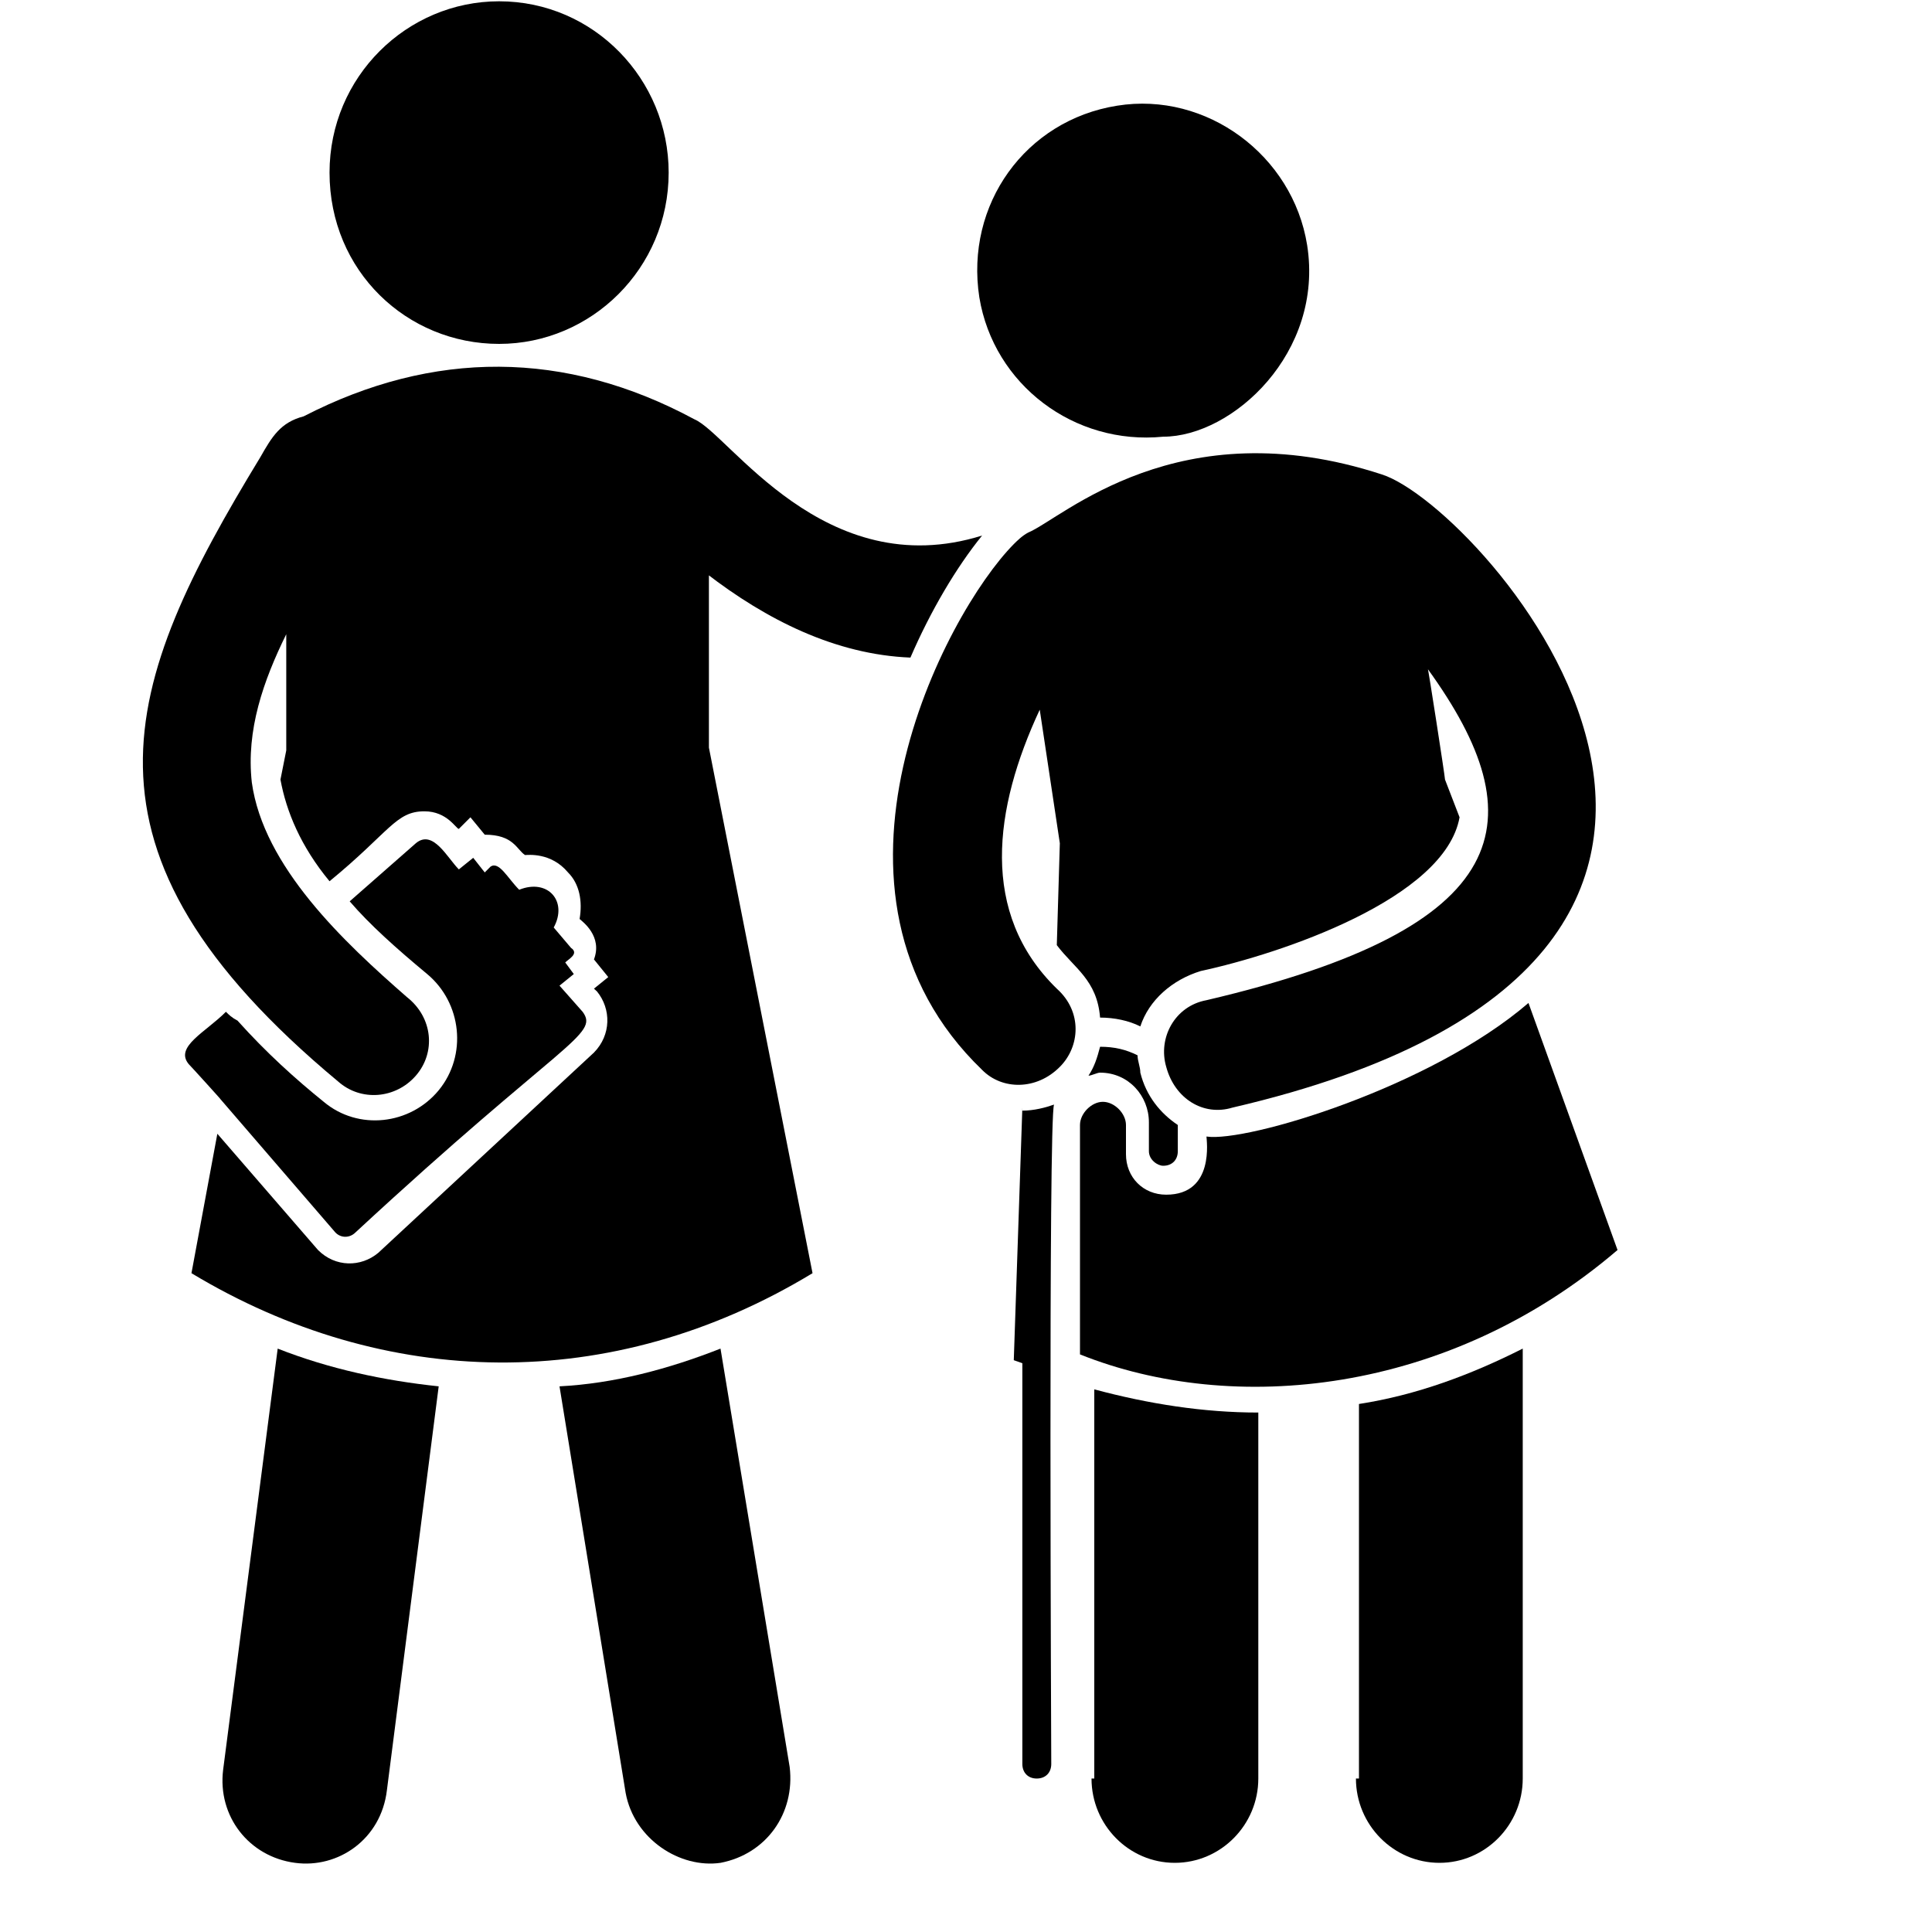
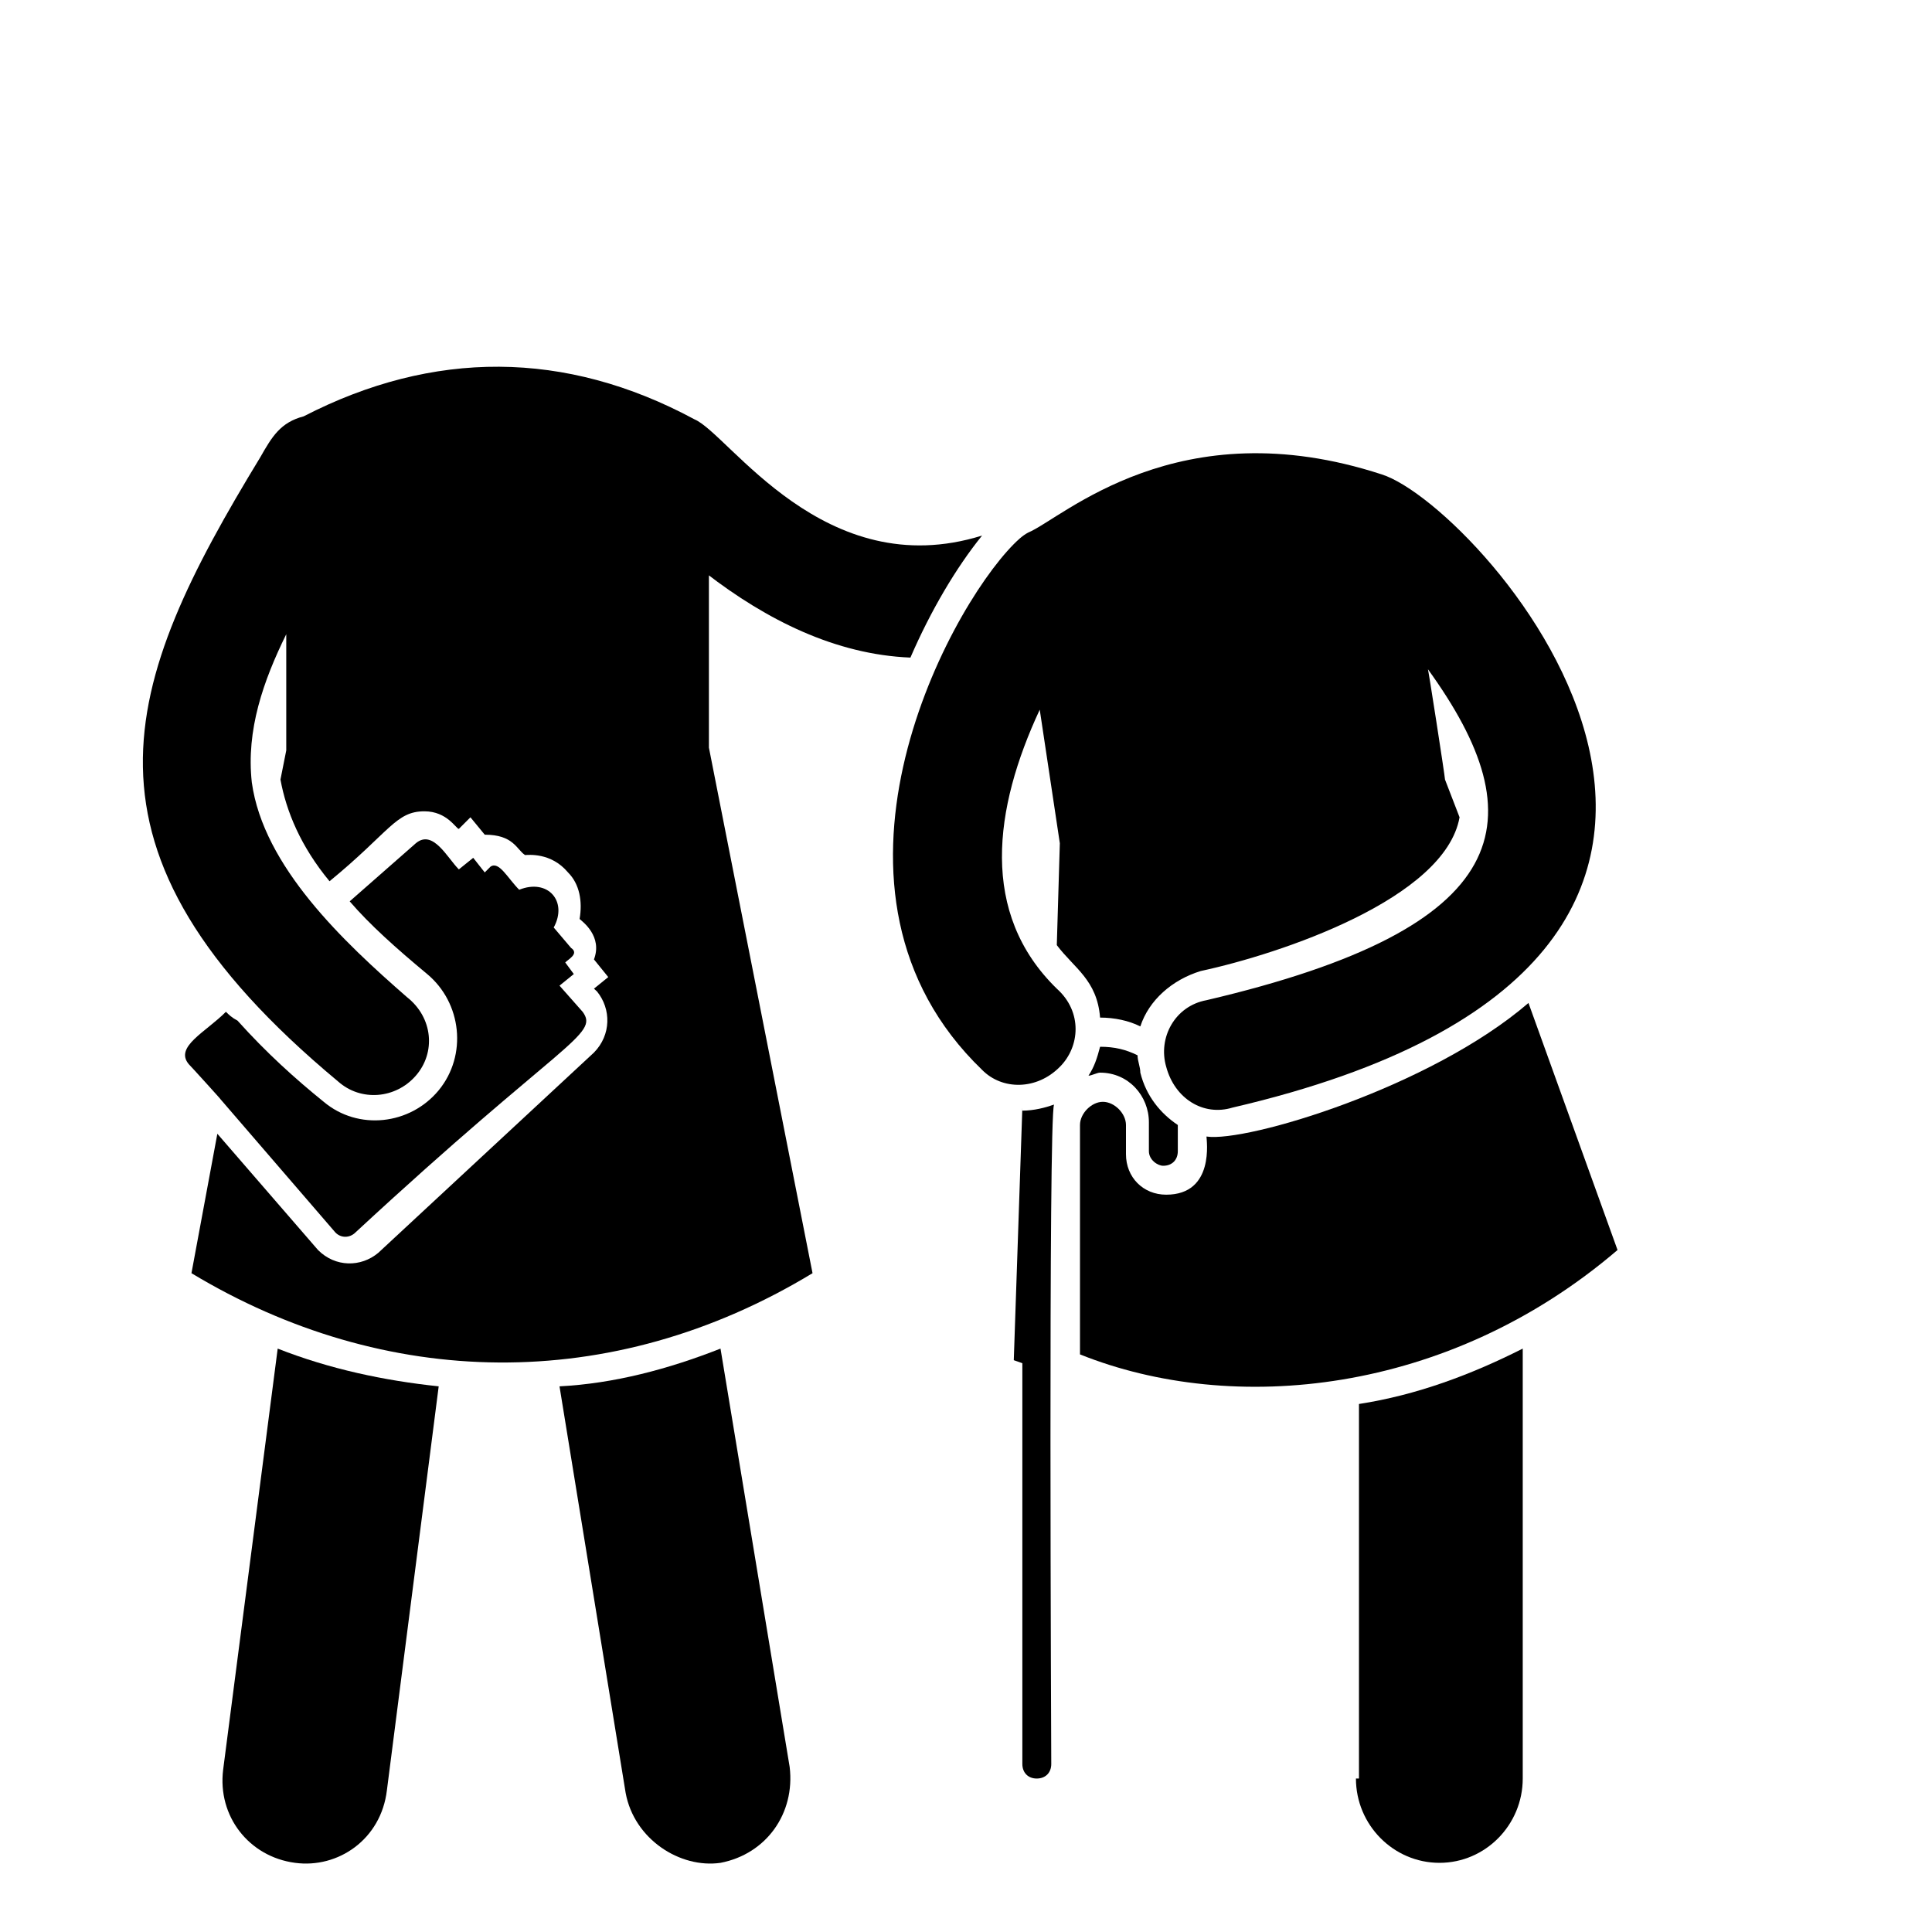
<svg xmlns="http://www.w3.org/2000/svg" width="40" zoomAndPan="magnify" viewBox="0 0 30 30" height="40" preserveAspectRatio="xMidYMid meet" version="1.0">
  <path fill="#000000" d="M 3.465 27.48 C 3.375 28.203 3.867 28.832 4.582 28.926 C 5.25 29.016 5.918 28.562 6.008 27.797 L 6.812 21.527 C 5.965 21.438 5.117 21.258 4.312 20.941 Z M 3.465 27.48 " fill-opacity="1" fill-rule="nonzero" />
  <path fill="#000000" d="M 11.188 20.941 C 10.383 21.258 9.535 21.484 8.688 21.527 L 9.715 27.84 C 9.848 28.562 10.562 29.016 11.188 28.926 C 11.902 28.789 12.348 28.156 12.262 27.438 Z M 11.188 20.941 " fill-opacity="1" fill-rule="nonzero" />
  <path fill="#000000" d="M 10.965 8.902 C 11.902 9.625 12.973 10.164 14.137 10.211 C 14.449 9.488 14.848 8.812 15.25 8.316 C 12.797 9.082 11.32 6.738 10.785 6.512 C 8.777 5.43 6.723 5.43 4.715 6.465 C 4.355 6.559 4.223 6.781 4.043 7.098 C 1.902 10.617 0.918 13.188 5.25 16.793 C 5.605 17.109 6.145 17.062 6.457 16.703 C 6.77 16.344 6.723 15.801 6.32 15.484 C 5.34 14.629 4.09 13.457 3.91 12.148 C 3.82 11.336 4.09 10.57 4.445 9.848 L 4.445 11.652 L 4.355 12.105 C 4.445 12.598 4.668 13.141 5.117 13.684 C 6.055 12.914 6.145 12.598 6.59 12.598 C 6.945 12.598 7.082 12.871 7.125 12.871 L 7.305 12.691 L 7.527 12.961 C 7.973 12.961 8.02 13.188 8.152 13.277 C 8.195 13.277 8.555 13.23 8.82 13.547 C 9 13.727 9.047 13.996 9 14.27 C 9.047 14.312 9.359 14.539 9.223 14.898 L 9.445 15.172 L 9.223 15.352 L 9.27 15.395 C 9.492 15.668 9.492 16.07 9.223 16.344 L 5.875 19.453 C 5.605 19.68 5.207 19.68 4.938 19.41 L 3.375 17.605 L 2.973 19.77 C 5.965 21.574 9.492 21.664 12.617 19.77 L 11.008 11.609 L 11.008 8.902 Z M 10.965 8.902 " fill-opacity="1" fill-rule="nonzero" />
-   <path fill="#000000" d="M 7.75 5.34 C 9.18 5.34 10.383 4.168 10.383 2.68 C 10.383 1.234 9.223 0.02 7.75 0.02 C 6.32 0.02 5.117 1.191 5.117 2.68 C 5.117 4.211 6.32 5.34 7.75 5.34 Z M 7.75 5.34 " fill-opacity="1" fill-rule="nonzero" />
-   <path fill="#000000" d="M 16.949 27.617 C 16.949 28.336 17.527 28.926 18.242 28.926 C 18.957 28.926 19.539 28.336 19.539 27.617 L 19.539 21.934 C 18.688 21.934 17.84 21.801 16.992 21.574 L 16.992 27.617 Z M 16.949 27.617 " fill-opacity="1" fill-rule="nonzero" />
  <path fill="#000000" d="M 21.055 27.617 C 21.055 28.336 21.637 28.926 22.352 28.926 C 23.066 28.926 23.645 28.336 23.645 27.617 L 23.645 20.941 C 22.84 21.348 21.992 21.664 21.102 21.801 L 21.102 27.617 Z M 21.055 27.617 " fill-opacity="1" fill-rule="nonzero" />
  <path fill="#000000" d="M 16.41 14.676 C 16.68 15.035 17.035 15.215 17.082 15.801 C 17.305 15.801 17.527 15.848 17.707 15.938 C 17.84 15.531 18.199 15.215 18.645 15.078 C 19.895 14.809 22.438 13.953 22.664 12.691 L 22.438 12.105 C 22.438 12.059 22.172 10.344 22.172 10.391 C 23.867 12.734 23.555 14.402 18.734 15.531 C 18.242 15.621 17.977 16.117 18.109 16.566 C 18.242 17.062 18.688 17.336 19.137 17.199 C 29.227 14.855 23.02 7.863 21.457 7.367 C 18.289 6.332 16.5 8.047 15.965 8.27 C 15.875 8.316 15.785 8.406 15.742 8.449 C 14.672 9.531 12.395 13.863 15.25 16.613 C 15.562 16.93 16.098 16.93 16.457 16.566 C 16.77 16.254 16.812 15.711 16.41 15.352 C 15.207 14.18 15.43 12.555 16.145 11.02 L 16.457 13.094 Z M 16.41 14.676 " fill-opacity="1" fill-rule="nonzero" />
  <path fill="#000000" d="M 25.117 19.41 L 23.734 15.574 C 22.215 16.883 19.359 17.742 18.734 17.648 C 18.734 17.695 18.867 18.551 18.109 18.551 C 17.75 18.551 17.484 18.281 17.484 17.922 L 17.484 17.469 C 17.484 17.289 17.305 17.109 17.125 17.109 C 16.949 17.109 16.77 17.289 16.77 17.469 L 16.77 21.031 C 19.137 21.98 22.484 21.664 25.117 19.41 Z M 25.117 19.41 " fill-opacity="1" fill-rule="nonzero" />
-   <path fill="#000000" d="M 18.062 6.781 C 19.137 6.781 20.562 5.477 20.297 3.805 C 20.074 2.41 18.734 1.418 17.348 1.641 C 15.922 1.867 14.984 3.176 15.207 4.617 C 15.43 5.973 16.68 6.918 18.062 6.781 Z M 18.062 6.781 " fill-opacity="1" fill-rule="nonzero" />
  <path fill="#000000" d="M 15.875 17.246 L 15.875 17.199 C 15.875 17.246 15.742 21.078 15.742 21.121 L 15.875 21.168 L 15.875 27.391 C 15.875 27.527 15.965 27.617 16.098 27.617 C 16.234 27.617 16.324 27.527 16.324 27.391 C 16.324 27.301 16.277 17.379 16.367 17.152 C 16.234 17.199 16.055 17.246 15.875 17.246 Z M 15.875 17.246 " fill-opacity="1" fill-rule="nonzero" />
  <path fill="#000000" d="M 18.062 18.102 C 18.199 18.102 18.289 18.012 18.289 17.875 L 18.289 17.469 C 18.02 17.289 17.797 17.02 17.707 16.656 C 17.707 16.566 17.664 16.477 17.664 16.387 C 17.484 16.297 17.305 16.254 17.082 16.254 C 17.035 16.434 16.992 16.566 16.902 16.703 C 16.949 16.703 17.035 16.656 17.082 16.656 C 17.527 16.656 17.84 17.02 17.84 17.426 L 17.84 17.875 C 17.84 18.012 17.977 18.102 18.062 18.102 Z M 18.062 18.102 " fill-opacity="1" fill-rule="nonzero" />
  <path fill="#000000" d="M 3.508 15.711 C 3.195 16.027 2.707 16.254 2.93 16.523 C 2.973 16.566 3.465 17.109 3.418 17.062 L 5.207 19.137 C 5.293 19.227 5.43 19.227 5.52 19.137 C 8.734 16.16 9.312 16.07 9.047 15.711 L 8.688 15.305 L 8.91 15.125 L 8.777 14.945 C 8.82 14.898 9 14.809 8.867 14.719 L 8.598 14.402 C 8.82 13.996 8.508 13.637 8.062 13.816 C 7.883 13.637 7.75 13.367 7.617 13.457 L 7.527 13.547 L 7.348 13.32 L 7.125 13.5 C 6.945 13.32 6.723 12.871 6.457 13.094 L 5.43 13.996 C 5.742 14.359 6.145 14.719 6.633 15.125 C 7.172 15.574 7.258 16.387 6.812 16.93 C 6.367 17.469 5.562 17.559 5.027 17.109 C 4.582 16.75 4.133 16.344 3.688 15.848 C 3.598 15.801 3.555 15.758 3.508 15.711 Z M 3.508 15.711 " fill-opacity="1" fill-rule="nonzero" />
</svg>